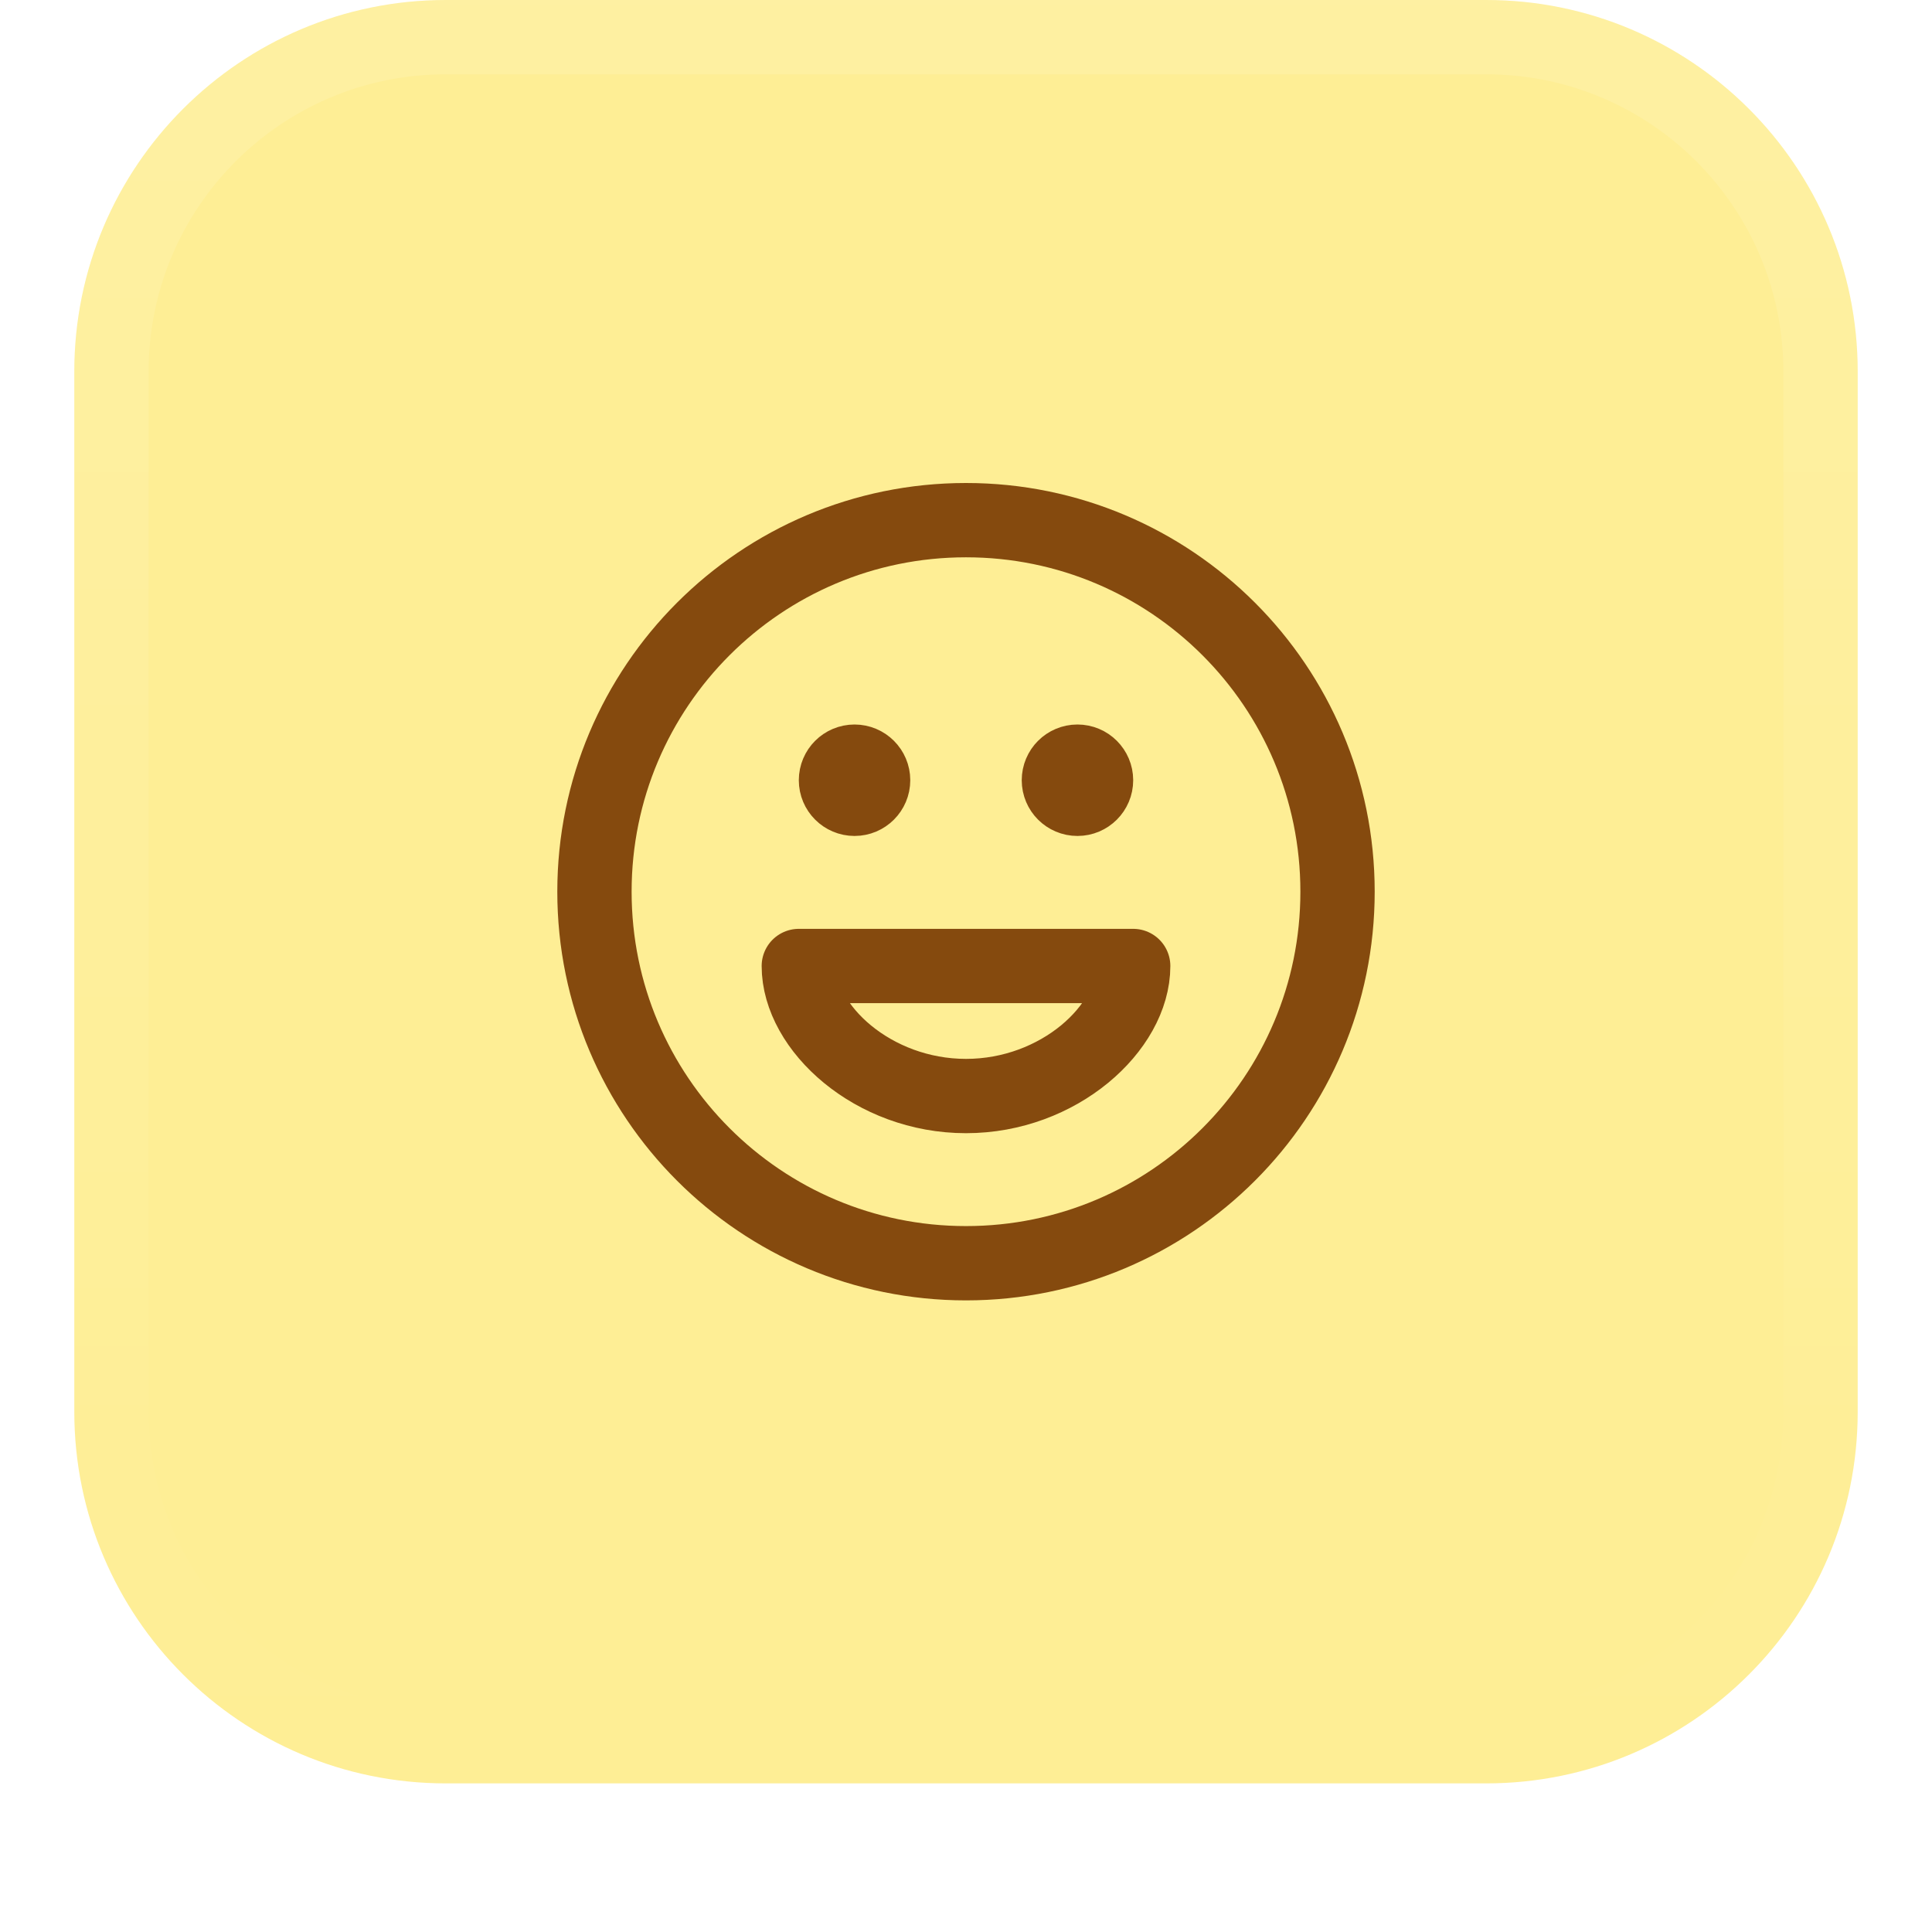
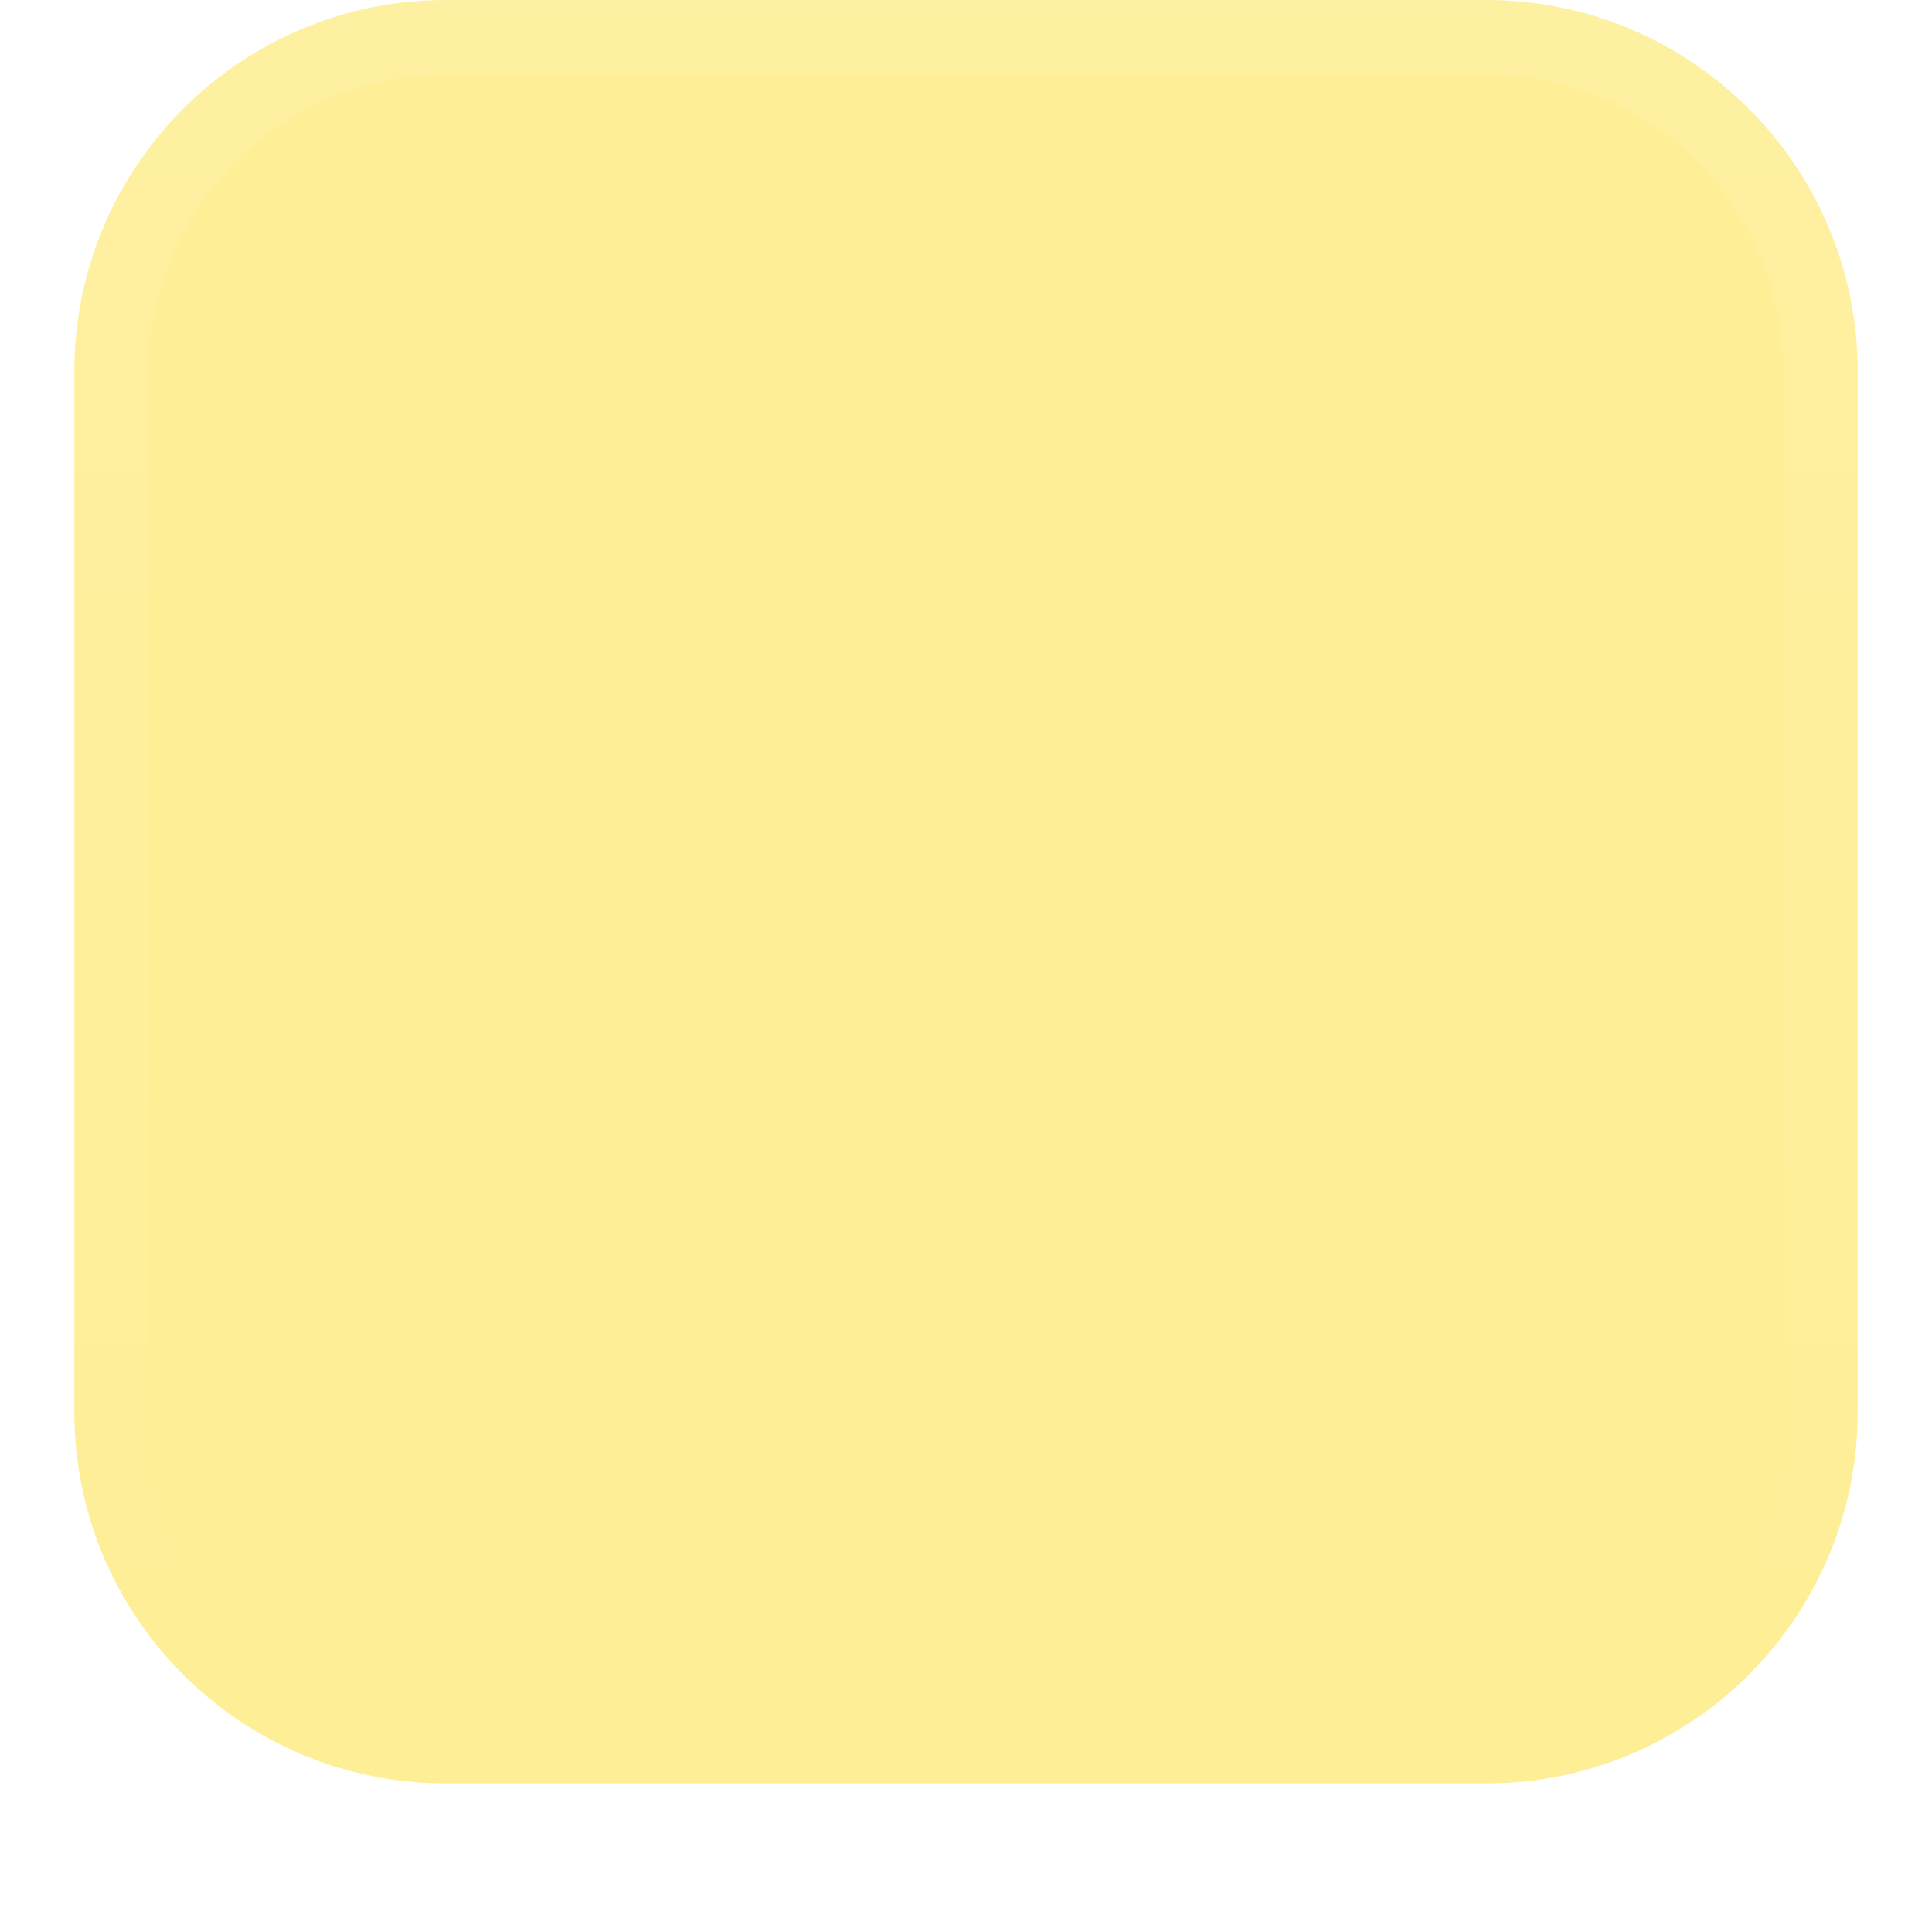
<svg xmlns="http://www.w3.org/2000/svg" width="52" height="52" viewBox="0 0 52 52" fill="none">
  <g filter="url(#filter0_dii_353_5114)">
    <path d="M2 11C2 5.477 6.477 1 12 1H40C45.523 1 50 5.477 50 11V39C50 44.523 45.523 49 40 49H12C6.477 49 2 44.523 2 39V11Z" fill="#FEEE95" />
    <path d="M12 2H40C44.971 2 49 6.029 49 11V39C49 43.971 44.971 48 40 48H12C7.029 48 3 43.971 3 39V11C3 6.029 7.029 2 12 2Z" stroke="url(#paint0_linear_353_5114)" stroke-width="2" />
-     <path d="M29 22H29.01M23 22H23.01M36 25C36 30.523 31.523 35 26 35C20.477 35 16 30.523 16 25C16 19.477 20.477 15 26 15C31.523 15 36 19.477 36 25ZM29.5 22C29.5 22.276 29.276 22.5 29 22.5C28.724 22.5 28.5 22.276 28.5 22C28.5 21.724 28.724 21.5 29 21.5C29.276 21.5 29.5 21.724 29.5 22ZM23.5 22C23.5 22.276 23.276 22.5 23 22.5C22.724 22.5 22.5 22.276 22.5 22C22.5 21.724 22.724 21.5 23 21.5C23.276 21.5 23.5 21.724 23.5 22ZM26 30.5C28.5 30.5 30.5 28.667 30.5 27H21.5C21.5 28.667 23.5 30.5 26 30.5Z" stroke="#854A0E" stroke-width="2" stroke-linecap="round" stroke-linejoin="round" />
  </g>
  <defs>
    <filter id="filter0_dii_353_5114" x="0" y="0" width="52" height="52" filterUnits="userSpaceOnUse" color-interpolation-filters="sRGB">
      <feFlood flood-opacity="0" result="BackgroundImageFix" />
      <feColorMatrix in="SourceAlpha" type="matrix" values="0 0 0 0 0 0 0 0 0 0 0 0 0 0 0 0 0 0 127 0" result="hardAlpha" />
      <feOffset dy="1" />
      <feGaussianBlur stdDeviation="1" />
      <feColorMatrix type="matrix" values="0 0 0 0 0.039 0 0 0 0 0.05 0 0 0 0 0.071 0 0 0 0.05 0" />
      <feBlend mode="normal" in2="BackgroundImageFix" result="effect1_dropShadow_353_5114" />
      <feBlend mode="normal" in="SourceGraphic" in2="effect1_dropShadow_353_5114" result="shape" />
      <feColorMatrix in="SourceAlpha" type="matrix" values="0 0 0 0 0 0 0 0 0 0 0 0 0 0 0 0 0 0 127 0" result="hardAlpha" />
      <feOffset dy="-2" />
      <feComposite in2="hardAlpha" operator="arithmetic" k2="-1" k3="1" />
      <feColorMatrix type="matrix" values="0 0 0 0 0.039 0 0 0 0 0.05 0 0 0 0 0.071 0 0 0 0.05 0" />
      <feBlend mode="normal" in2="shape" result="effect2_innerShadow_353_5114" />
      <feColorMatrix in="SourceAlpha" type="matrix" values="0 0 0 0 0 0 0 0 0 0 0 0 0 0 0 0 0 0 127 0" result="hardAlpha" />
      <feMorphology radius="1" operator="erode" in="SourceAlpha" result="effect3_innerShadow_353_5114" />
      <feOffset />
      <feComposite in2="hardAlpha" operator="arithmetic" k2="-1" k3="1" />
      <feColorMatrix type="matrix" values="0 0 0 0 0.039 0 0 0 0 0.05 0 0 0 0 0.071 0 0 0 0.18 0" />
      <feBlend mode="normal" in2="effect2_innerShadow_353_5114" result="effect3_innerShadow_353_5114" />
    </filter>
    <linearGradient id="paint0_linear_353_5114" x1="26" y1="1" x2="26" y2="49" gradientUnits="userSpaceOnUse">
      <stop stop-color="white" stop-opacity="0.12" />
      <stop offset="1" stop-color="white" stop-opacity="0" />
    </linearGradient>
  </defs>
</svg>